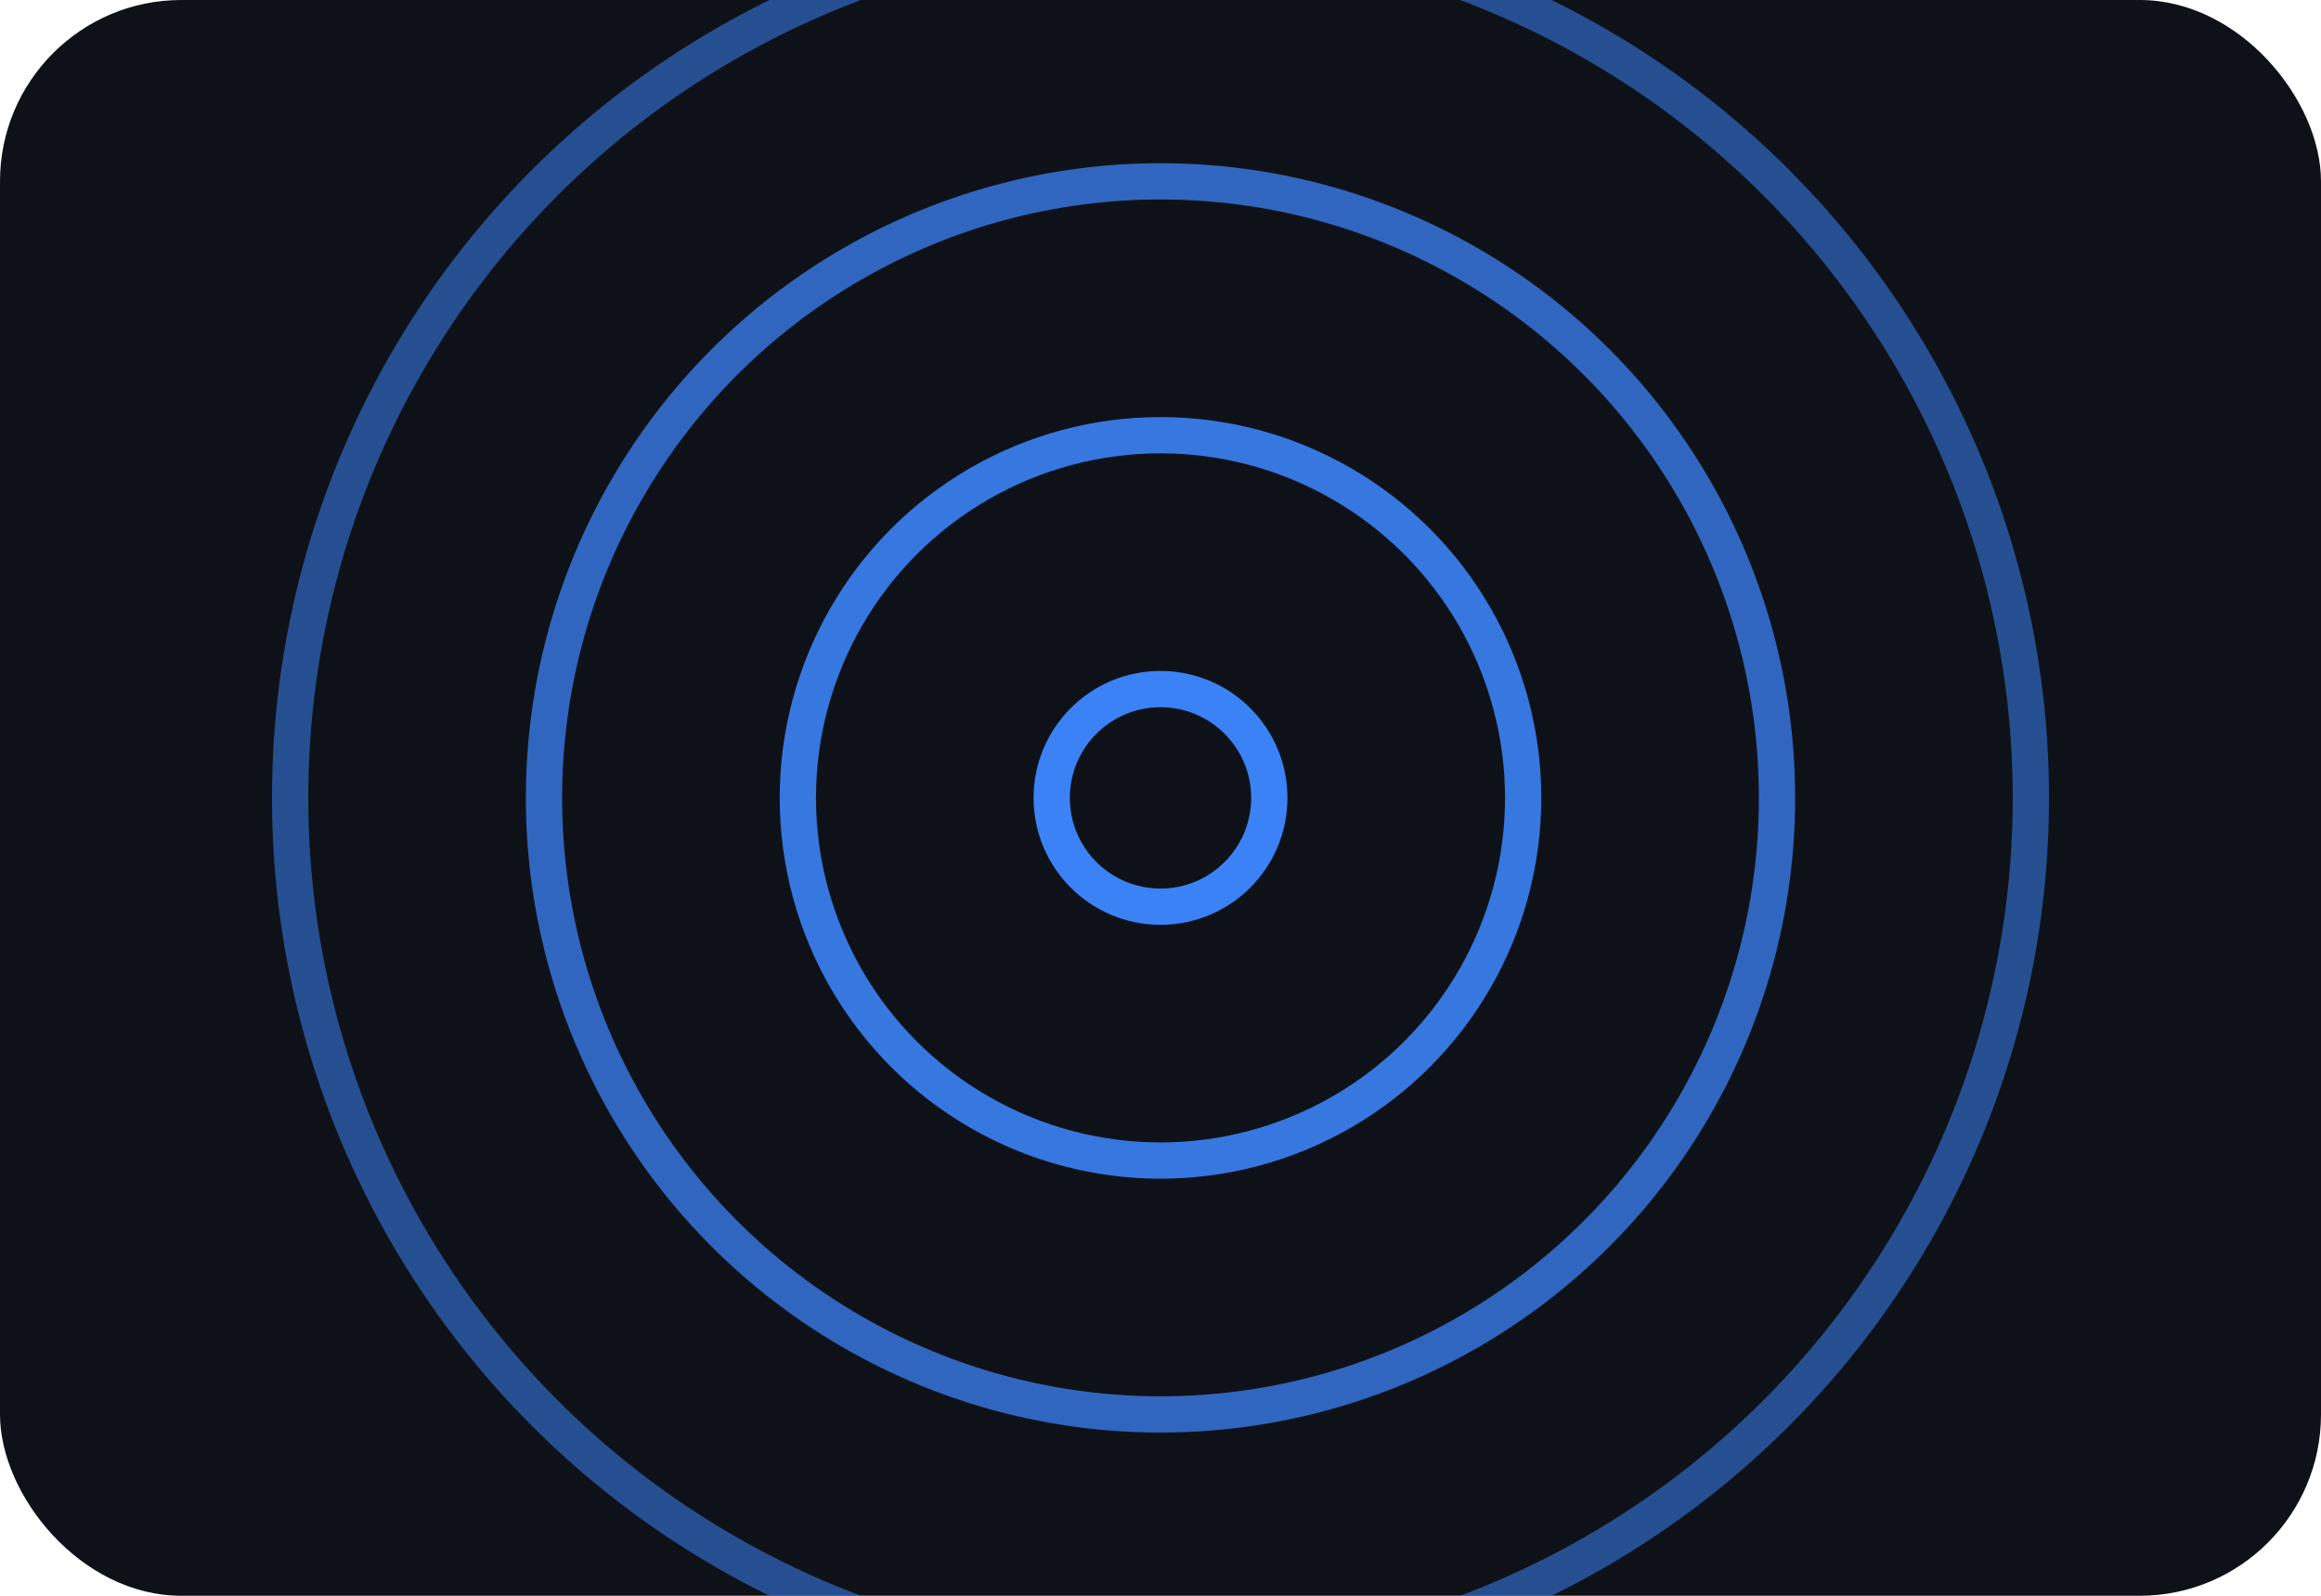
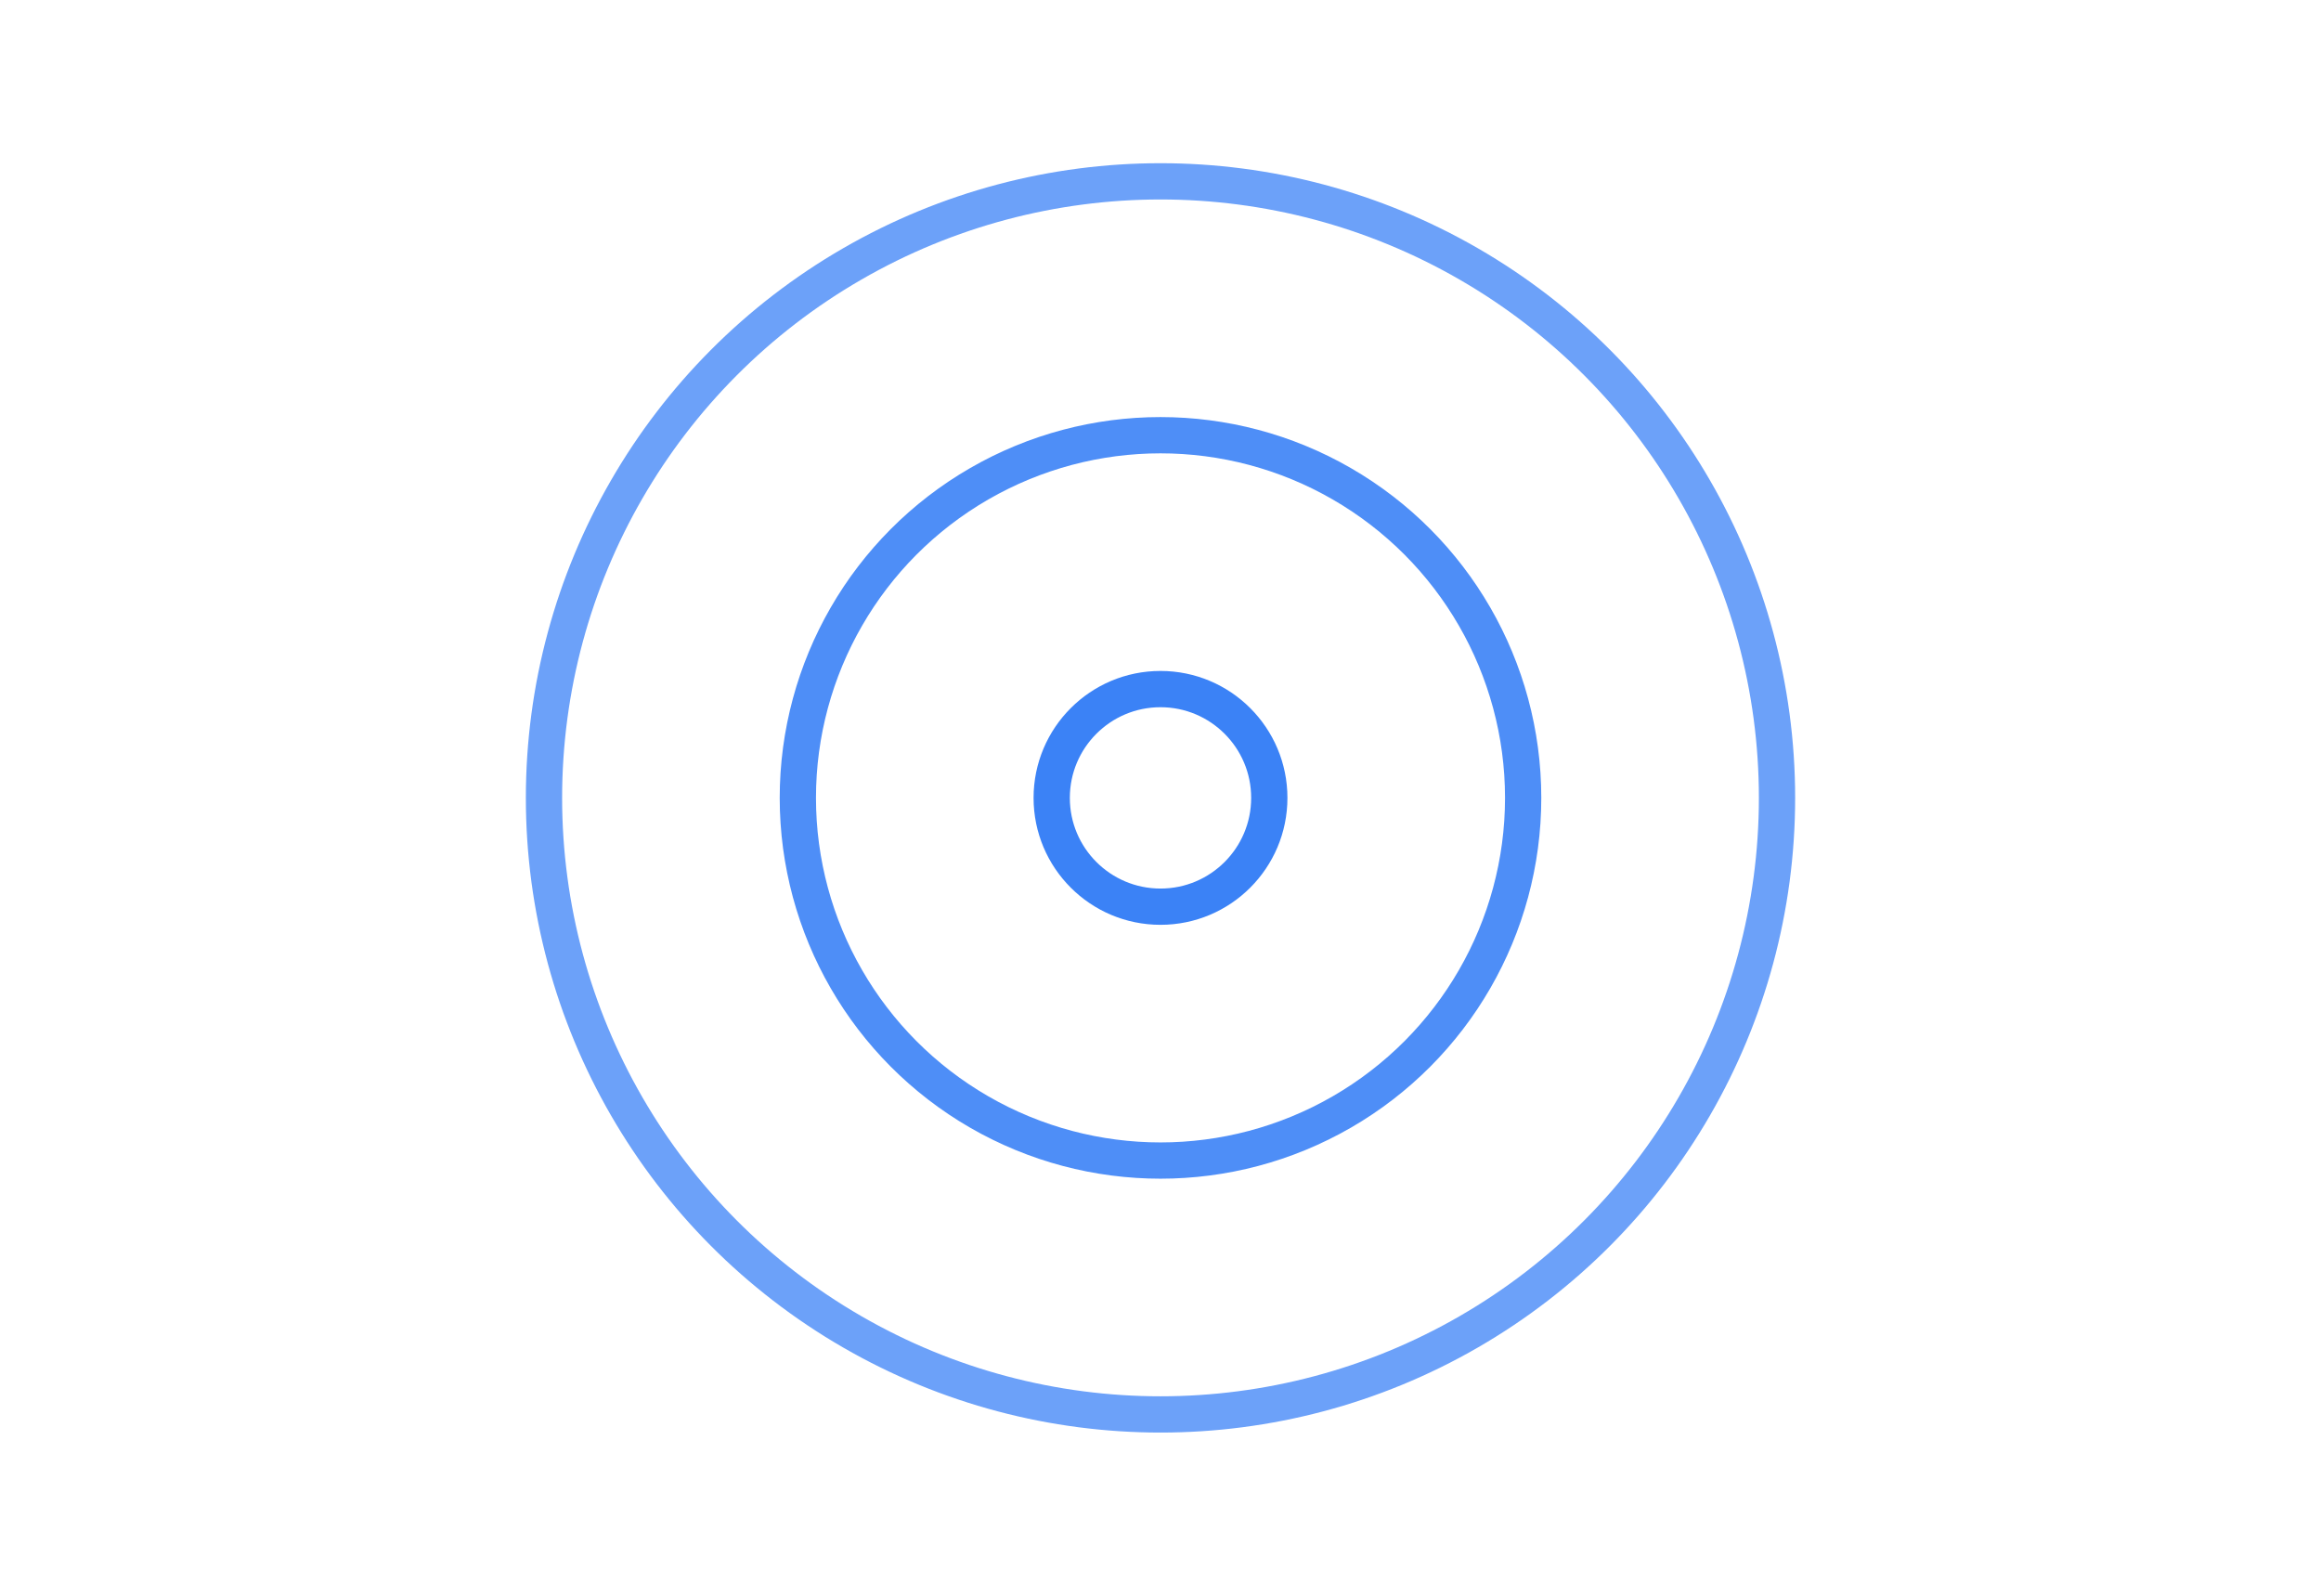
<svg xmlns="http://www.w3.org/2000/svg" width="128" height="88" viewBox="0 0 128 88" fill="none">
-   <rect width="128" height="88" rx="10" fill="#0E1218" />
  <circle cx="64" cy="44" r="6" stroke="#3b82f6" stroke-width="2" />
  <circle cx="64" cy="44" r="20" stroke="#3b82f6" stroke-width="2" opacity=".9" />
  <circle cx="64" cy="44" r="34" stroke="#3b82f6" stroke-width="2" opacity=".75" />
-   <circle cx="64" cy="44" r="48" stroke="#3b82f6" stroke-width="2" opacity=".55" />
</svg>